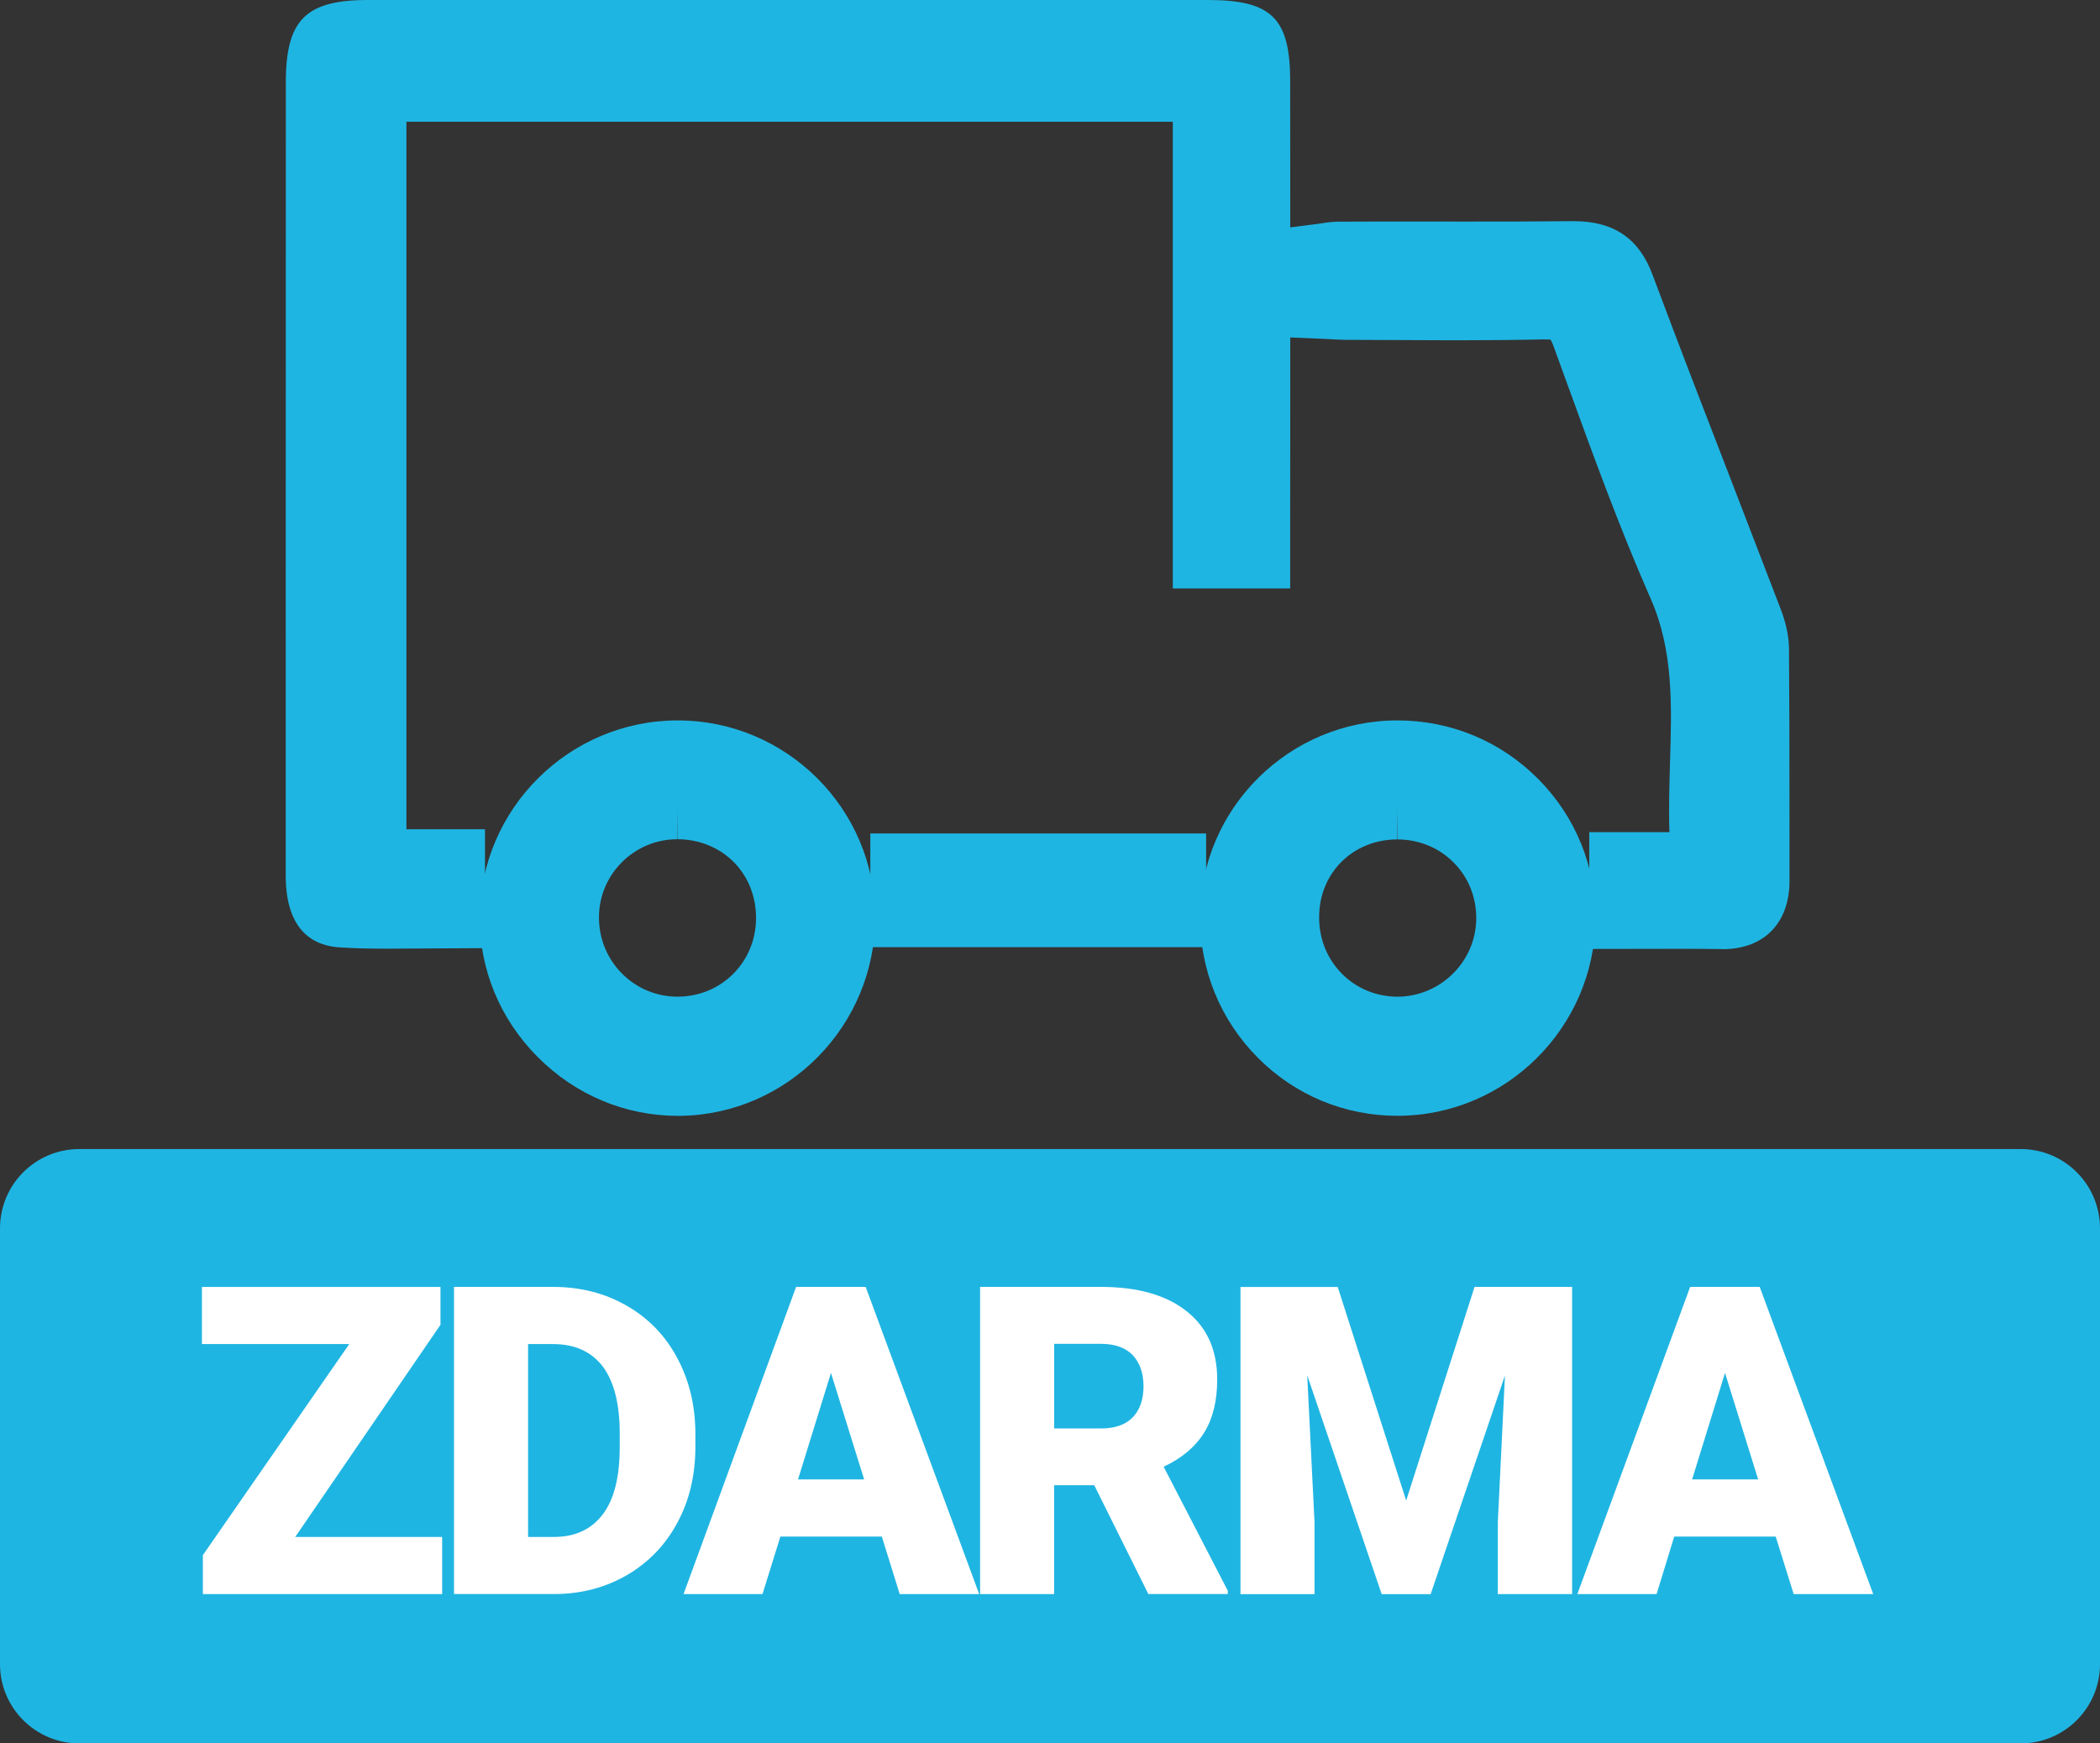
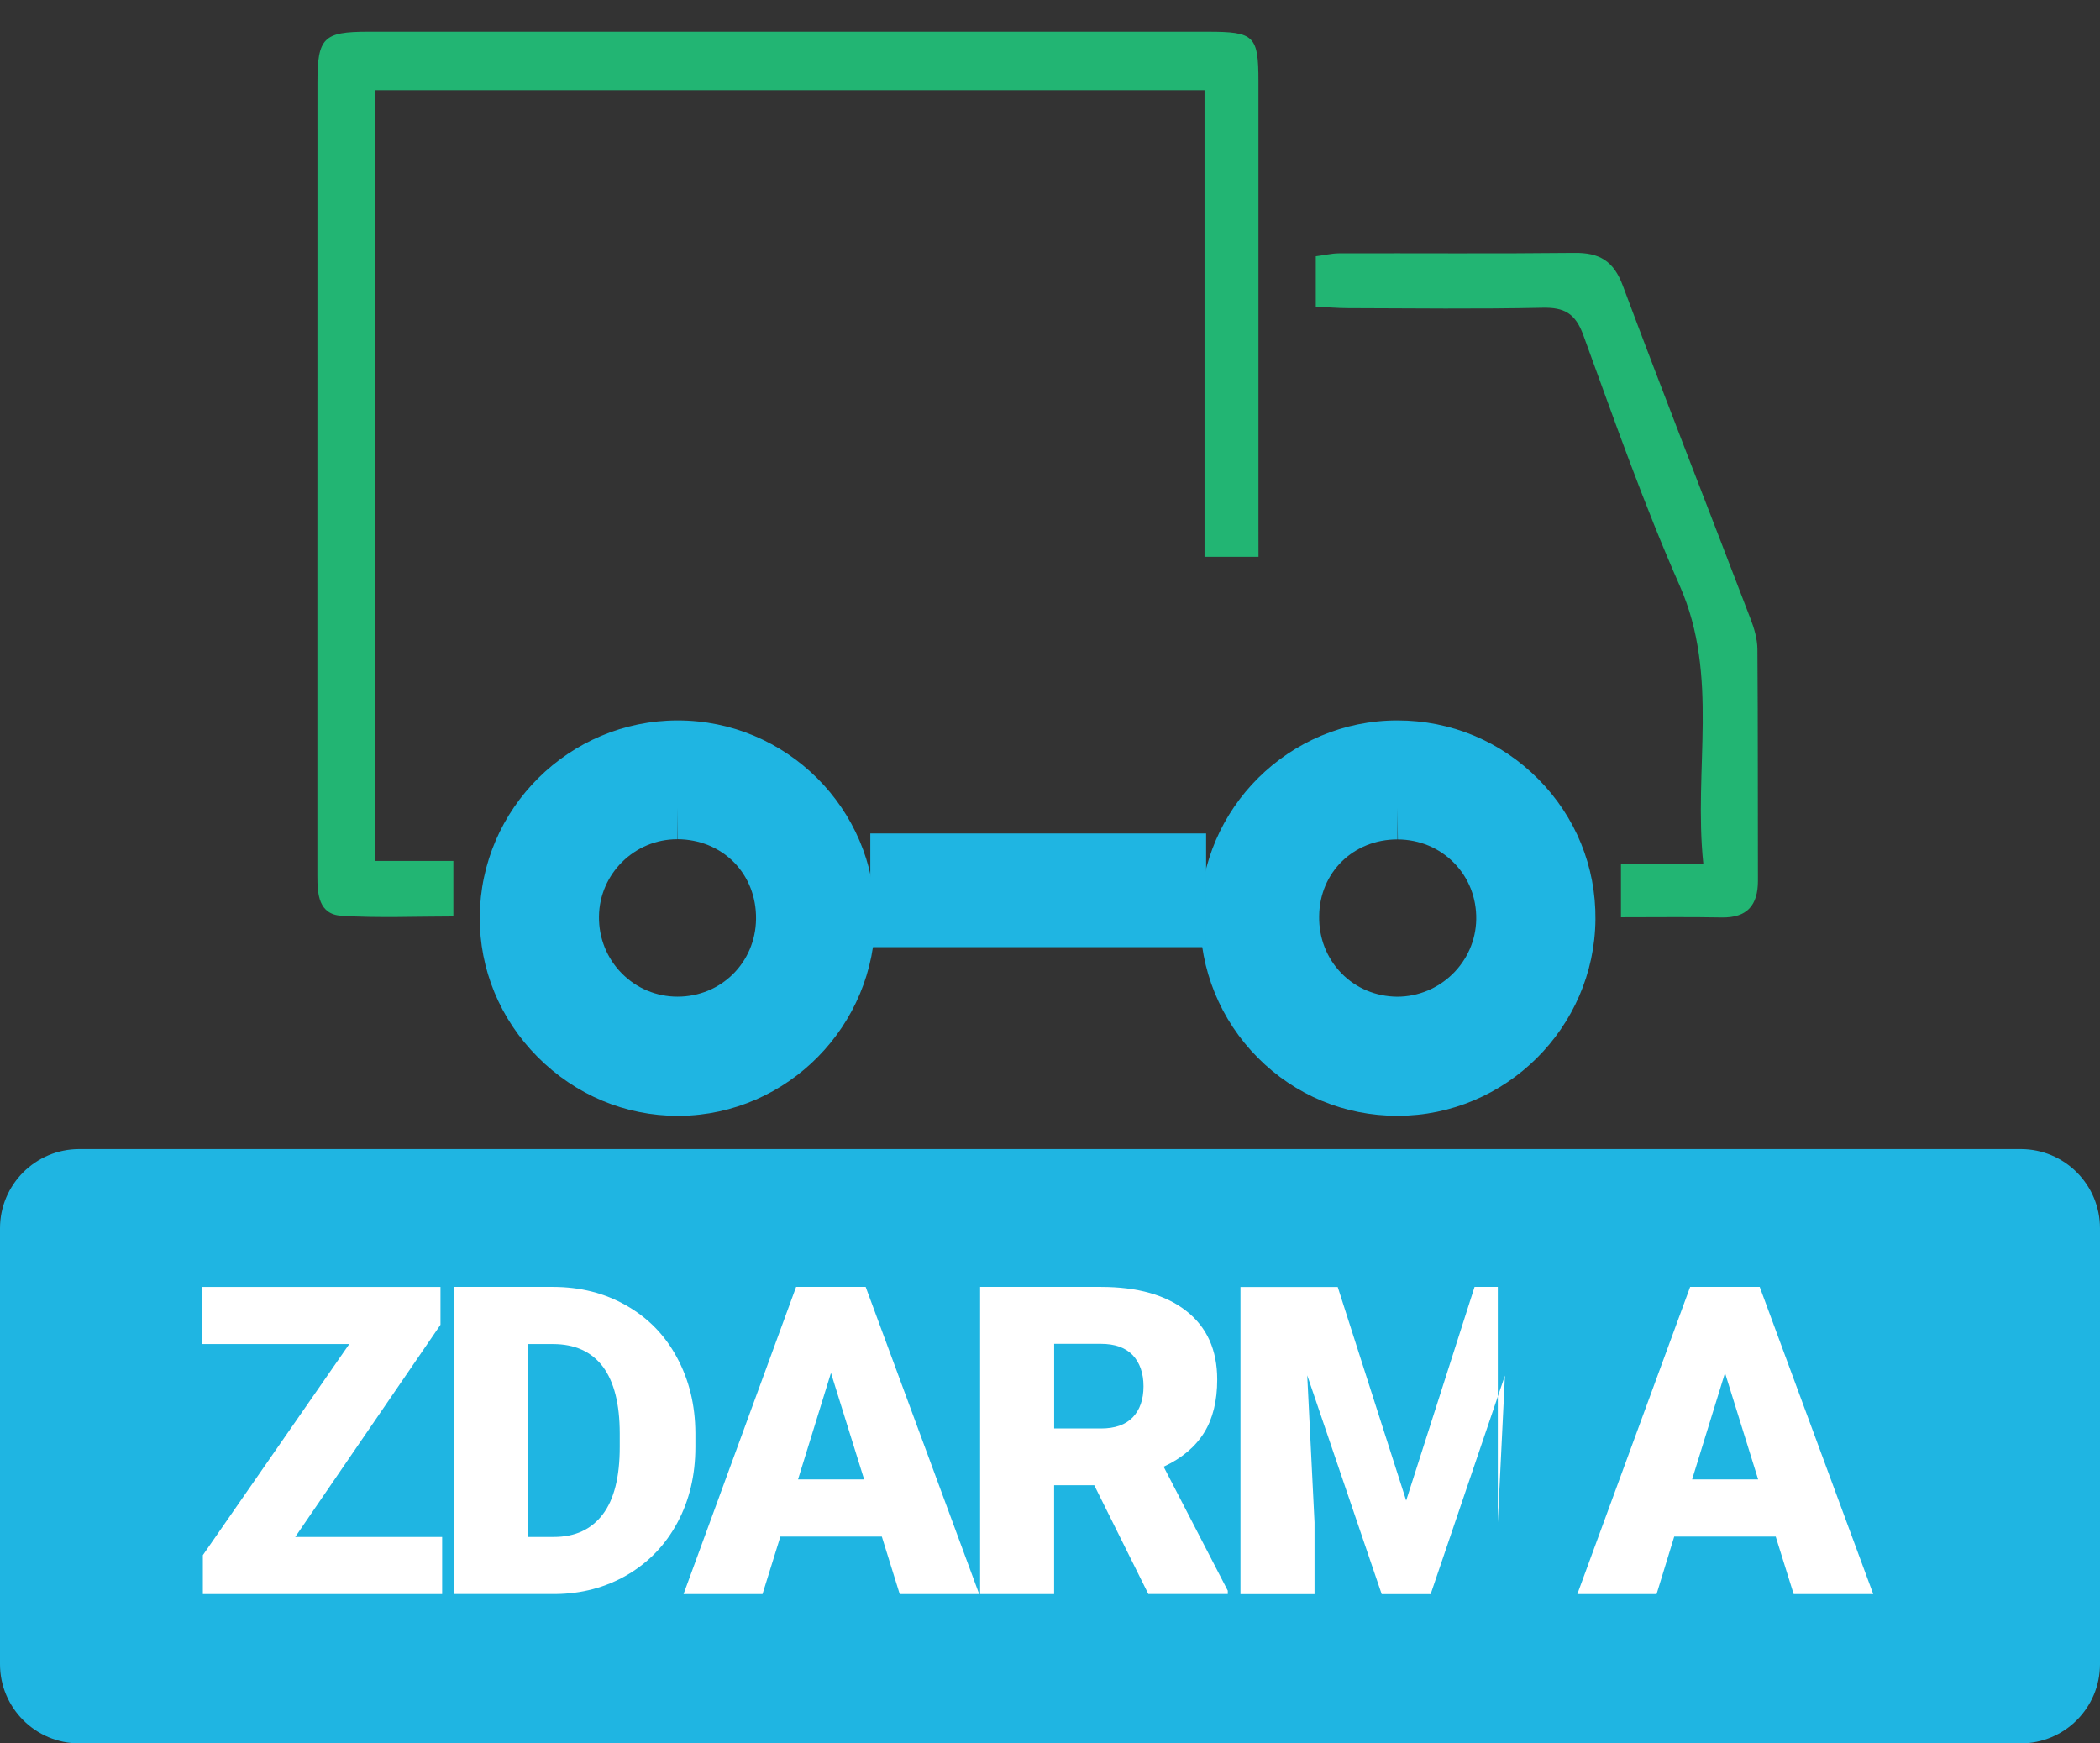
<svg xmlns="http://www.w3.org/2000/svg" version="1.1" id="Vrstva_1" x="0px" y="0px" width="53px" height="44px" viewBox="0 0 53 44" enable-background="new 0 0 53 44" xml:space="preserve">
  <rect x="0" y="0" width="53" height="44" fill="#333333" stroke="none" />
  <g>
    <g>
      <g>
        <g>
          <path fill-rule="evenodd" clip-rule="evenodd" fill="#22B573" d="M31.762,14.053c-0.51,0-0.903,0-1.362,0      c0-3.922,0-7.816,0-11.778c-7.011,0-13.953,0-20.942,0c0,6.455,0,12.906,0,19.453c0.638,0,1.283,0,1.984,0      c0,0.499,0,0.908,0,1.401c-0.94,0-1.882,0.042-2.817-0.016c-0.588-0.034-0.615-0.549-0.615-1.017c0.002-2.084,0-4.167,0-6.251      c0-4.59,0-9.18,0.002-13.769c0-1.122,0.154-1.276,1.273-1.276c7.066,0,14.135,0,21.2,0c1.172,0,1.276,0.101,1.276,1.255      c0.002,3.745,0.002,7.489,0,11.234C31.762,13.526,31.762,13.755,31.762,14.053z" />
-           <path fill="#1FB5E2" d="M9.786,23.943c-0.405,0-0.809-0.006-1.211-0.033c-0.621-0.034-1.364-0.379-1.364-1.813l0.003-20.02      C7.213,0.504,7.717,0,9.286,0h21.2c1.61,0,2.076,0.461,2.076,2.056c0.003,3.745,0.003,7.489,0,11.234v1.562H29.6V3.073H10.257      v17.855h1.983v3.001L9.786,23.943z" />
        </g>
        <g>
          <path fill-rule="evenodd" clip-rule="evenodd" fill="#22B573" d="M40.91,23.15c0-0.48,0-0.866,0-1.35c0.656,0,1.297,0,2.079,0      c-0.253-2.402,0.408-4.729-0.591-7.006c-0.912-2.067-1.661-4.208-2.437-6.333c-0.2-0.552-0.481-0.708-1.039-0.694      c-1.632,0.035-3.267,0.015-4.899,0.01c-0.261,0-0.519-0.025-0.815-0.037c0-0.438,0-0.822,0-1.273      c0.192-0.022,0.388-0.072,0.583-0.074c1.979-0.006,3.955,0.011,5.933-0.011c0.644-0.01,1.003,0.204,1.235,0.833      c1.052,2.81,2.15,5.601,3.22,8.4c0.096,0.244,0.172,0.513,0.175,0.765c0.015,1.95,0.007,3.903,0.013,5.851      c0,0.617-0.273,0.934-0.912,0.924C42.642,23.139,41.826,23.15,40.91,23.15z" />
-           <path fill="#1FB5E2" d="M43.481,23.955l-0.04-0.002c-0.323-0.004-0.644-0.007-0.971-0.007l-2.36,0.004v-2.948h2.023      c-0.02-0.602-0.001-1.188,0.015-1.762c0.045-1.452,0.086-2.822-0.485-4.124c-0.788-1.788-1.463-3.65-2.117-5.45l-0.338-0.931      c-0.036-0.101-0.064-0.146-0.077-0.165c-0.01,0.003-0.059-0.004-0.149-0.004c-0.781,0.016-1.521,0.022-2.259,0.022l-2.703-0.011      c-0.175,0-0.347-0.011-0.526-0.021L32.408,8.51V5.759l0.868-0.111c0.168-0.027,0.338-0.054,0.509-0.054l1.191-0.003l2.11,0.001      c0.876,0,1.752-0.001,2.63-0.01c0,0,0,0,0.001,0c1.021,0,1.654,0.444,1.991,1.356c0.656,1.753,1.332,3.504,2.009,5.253      l1.208,3.138c0.148,0.378,0.223,0.72,0.226,1.043c0.01,1.257,0.01,2.515,0.012,3.769l0.001,2.087      C45.165,23.295,44.52,23.955,43.481,23.955z" />
        </g>
        <g>
-           <path fill-rule="evenodd" clip-rule="evenodd" fill="#22B573" d="M31.087,23.126c0.013-2.301,1.872-4.145,4.181-4.145      c2.333,0,4.221,1.894,4.2,4.22c-0.024,2.28-1.914,4.158-4.195,4.16C32.949,27.365,31.075,25.465,31.087,23.126z M35.284,20.386      c-1.55-0.007-2.772,1.18-2.791,2.723c-0.026,1.574,1.203,2.836,2.762,2.845c1.523,0.008,2.776-1.219,2.802-2.736      C38.085,21.65,36.854,20.395,35.284,20.386z" />
          <path fill="#1FB5E2" d="M35.275,28.161h-0.007c-1.332,0-2.583-0.52-3.523-1.466c-0.948-0.953-1.465-2.223-1.458-3.573      c0.015-2.725,2.25-4.94,4.981-4.94c1.347,0,2.61,0.526,3.556,1.481c0.942,0.95,1.456,2.209,1.442,3.545      C40.24,25.938,38,28.158,35.275,28.161z M35.269,20.386v0.799c-1.113,0-1.963,0.832-1.976,1.933      c-0.01,0.554,0.191,1.065,0.564,1.447c0.368,0.377,0.867,0.585,1.404,0.59c1.085,0,1.979-0.875,1.996-1.952      c0.009-0.54-0.187-1.044-0.557-1.422c-0.371-0.381-0.875-0.591-1.421-0.596L35.269,20.386z" />
        </g>
        <g>
-           <path fill-rule="evenodd" clip-rule="evenodd" fill="#22B573" d="M21.288,23.146c0.005,2.311-1.843,4.192-4.143,4.216      c-2.319,0.02-4.253-1.906-4.238-4.219c0.017-2.3,1.896-4.161,4.197-4.161C19.421,18.981,21.283,20.835,21.288,23.146z       M19.882,23.202c0.019-1.584-1.195-2.813-2.78-2.82c-1.519-0.006-2.768,1.22-2.783,2.738c-0.019,1.565,1.229,2.833,2.783,2.833      C18.637,25.953,19.863,24.733,19.882,23.202z" />
          <path fill="#1FB5E2" d="M17.11,28.162c-1.332,0-2.59-0.529-3.544-1.489c-0.949-0.955-1.467-2.212-1.458-3.534      c0.018-2.733,2.26-4.957,4.996-4.957c2.742,0,4.978,2.227,4.984,4.963c0.006,2.738-2.207,4.989-4.934,5.017L17.11,28.162z       M17.089,20.382v0.799c-1.076,0-1.96,0.874-1.972,1.947c-0.007,0.546,0.199,1.056,0.576,1.438      c0.375,0.379,0.874,0.588,1.408,0.588c1.097,0,1.968-0.861,1.98-1.961c0.007-0.551-0.191-1.058-0.556-1.43      c-0.368-0.373-0.874-0.58-1.428-0.583L17.089,20.382z" />
        </g>
        <g>
-           <path fill-rule="evenodd" clip-rule="evenodd" fill="#22B573" d="M29.64,21.835c0,0.449,0,0.836,0,1.271      c-2.296,0-4.553,0-6.875,0c0-0.396,0-0.801,0-1.271C25.024,21.835,27.302,21.835,29.64,21.835z" />
          <rect x="21.965" y="21.035" fill="#1FB5E2" width="8.475" height="2.869" />
        </g>
      </g>
    </g>
    <g>
      <path fill-rule="evenodd" clip-rule="evenodd" fill="#1FB5E2" d="M53,42c0,1.104-0.896,2-2,2H2c-1.104,0-2-0.896-2-2V31    c0-1.104,0.896-2,2-2h49c1.104,0,2,0.896,2,2V42z" />
    </g>
    <g>
      <g>
        <path fill="#FFFFFF" d="M7.451,38.79h3.708v1.442H5.12v-0.983l3.695-5.328H5.096v-1.441h6.021v0.955L7.451,38.79z" />
        <path fill="#FFFFFF" d="M11.458,40.232v-7.753h2.498c0.686,0,1.3,0.155,1.845,0.466c0.548,0.31,0.977,0.745,1.282,1.311     c0.308,0.568,0.463,1.202,0.467,1.907v0.357c0,0.708-0.15,1.343-0.452,1.905c-0.301,0.564-0.725,1.004-1.266,1.322     c-0.547,0.318-1.153,0.479-1.823,0.484H11.458z M13.328,33.921v4.869h0.647c0.537,0,0.948-0.188,1.239-0.572     c0.285-0.377,0.427-0.943,0.427-1.697v-0.34c0-0.745-0.142-1.309-0.427-1.691c-0.291-0.381-0.71-0.568-1.258-0.568H13.328z" />
        <path fill="#FFFFFF" d="M22.256,38.781h-2.561l-0.451,1.451h-1.993l2.841-7.753h1.756l2.865,7.753h-2.006L22.256,38.781z      M20.141,37.337h1.668l-0.837-2.687L20.141,37.337z" />
        <path fill="#FFFFFF" d="M27.617,37.485h-1.013v2.747h-1.868v-7.753h3.048c0.923,0,1.642,0.202,2.159,0.61     c0.519,0.407,0.777,0.983,0.777,1.729c0,0.534-0.109,0.985-0.33,1.339c-0.219,0.354-0.558,0.644-1.022,0.86l1.619,3.13v0.084     h-2.005L27.617,37.485z M26.604,36.052h1.181c0.355,0,0.623-0.094,0.805-0.283c0.176-0.186,0.27-0.446,0.27-0.782     c0-0.332-0.094-0.595-0.273-0.787c-0.183-0.188-0.448-0.284-0.801-0.284h-1.181V36.052z" />
-         <path fill="#FFFFFF" d="M33.761,32.479l1.728,5.392l1.726-5.392h2.462v7.753h-1.875V38.42l0.18-3.704l-1.875,5.517h-1.236     l-1.879-5.522l0.184,3.71v1.813h-1.869v-7.753H33.761z" />
+         <path fill="#FFFFFF" d="M33.761,32.479l1.728,5.392l1.726-5.392h2.462h-1.875V38.42l0.18-3.704l-1.875,5.517h-1.236     l-1.879-5.522l0.184,3.71v1.813h-1.869v-7.753H33.761z" />
        <path fill="#FFFFFF" d="M44.816,38.781h-2.562l-0.445,1.451h-2l2.847-7.753h1.756l2.865,7.753h-2.008L44.816,38.781z      M42.706,37.337h1.666l-0.836-2.687L42.706,37.337z" />
      </g>
    </g>
  </g>
</svg>